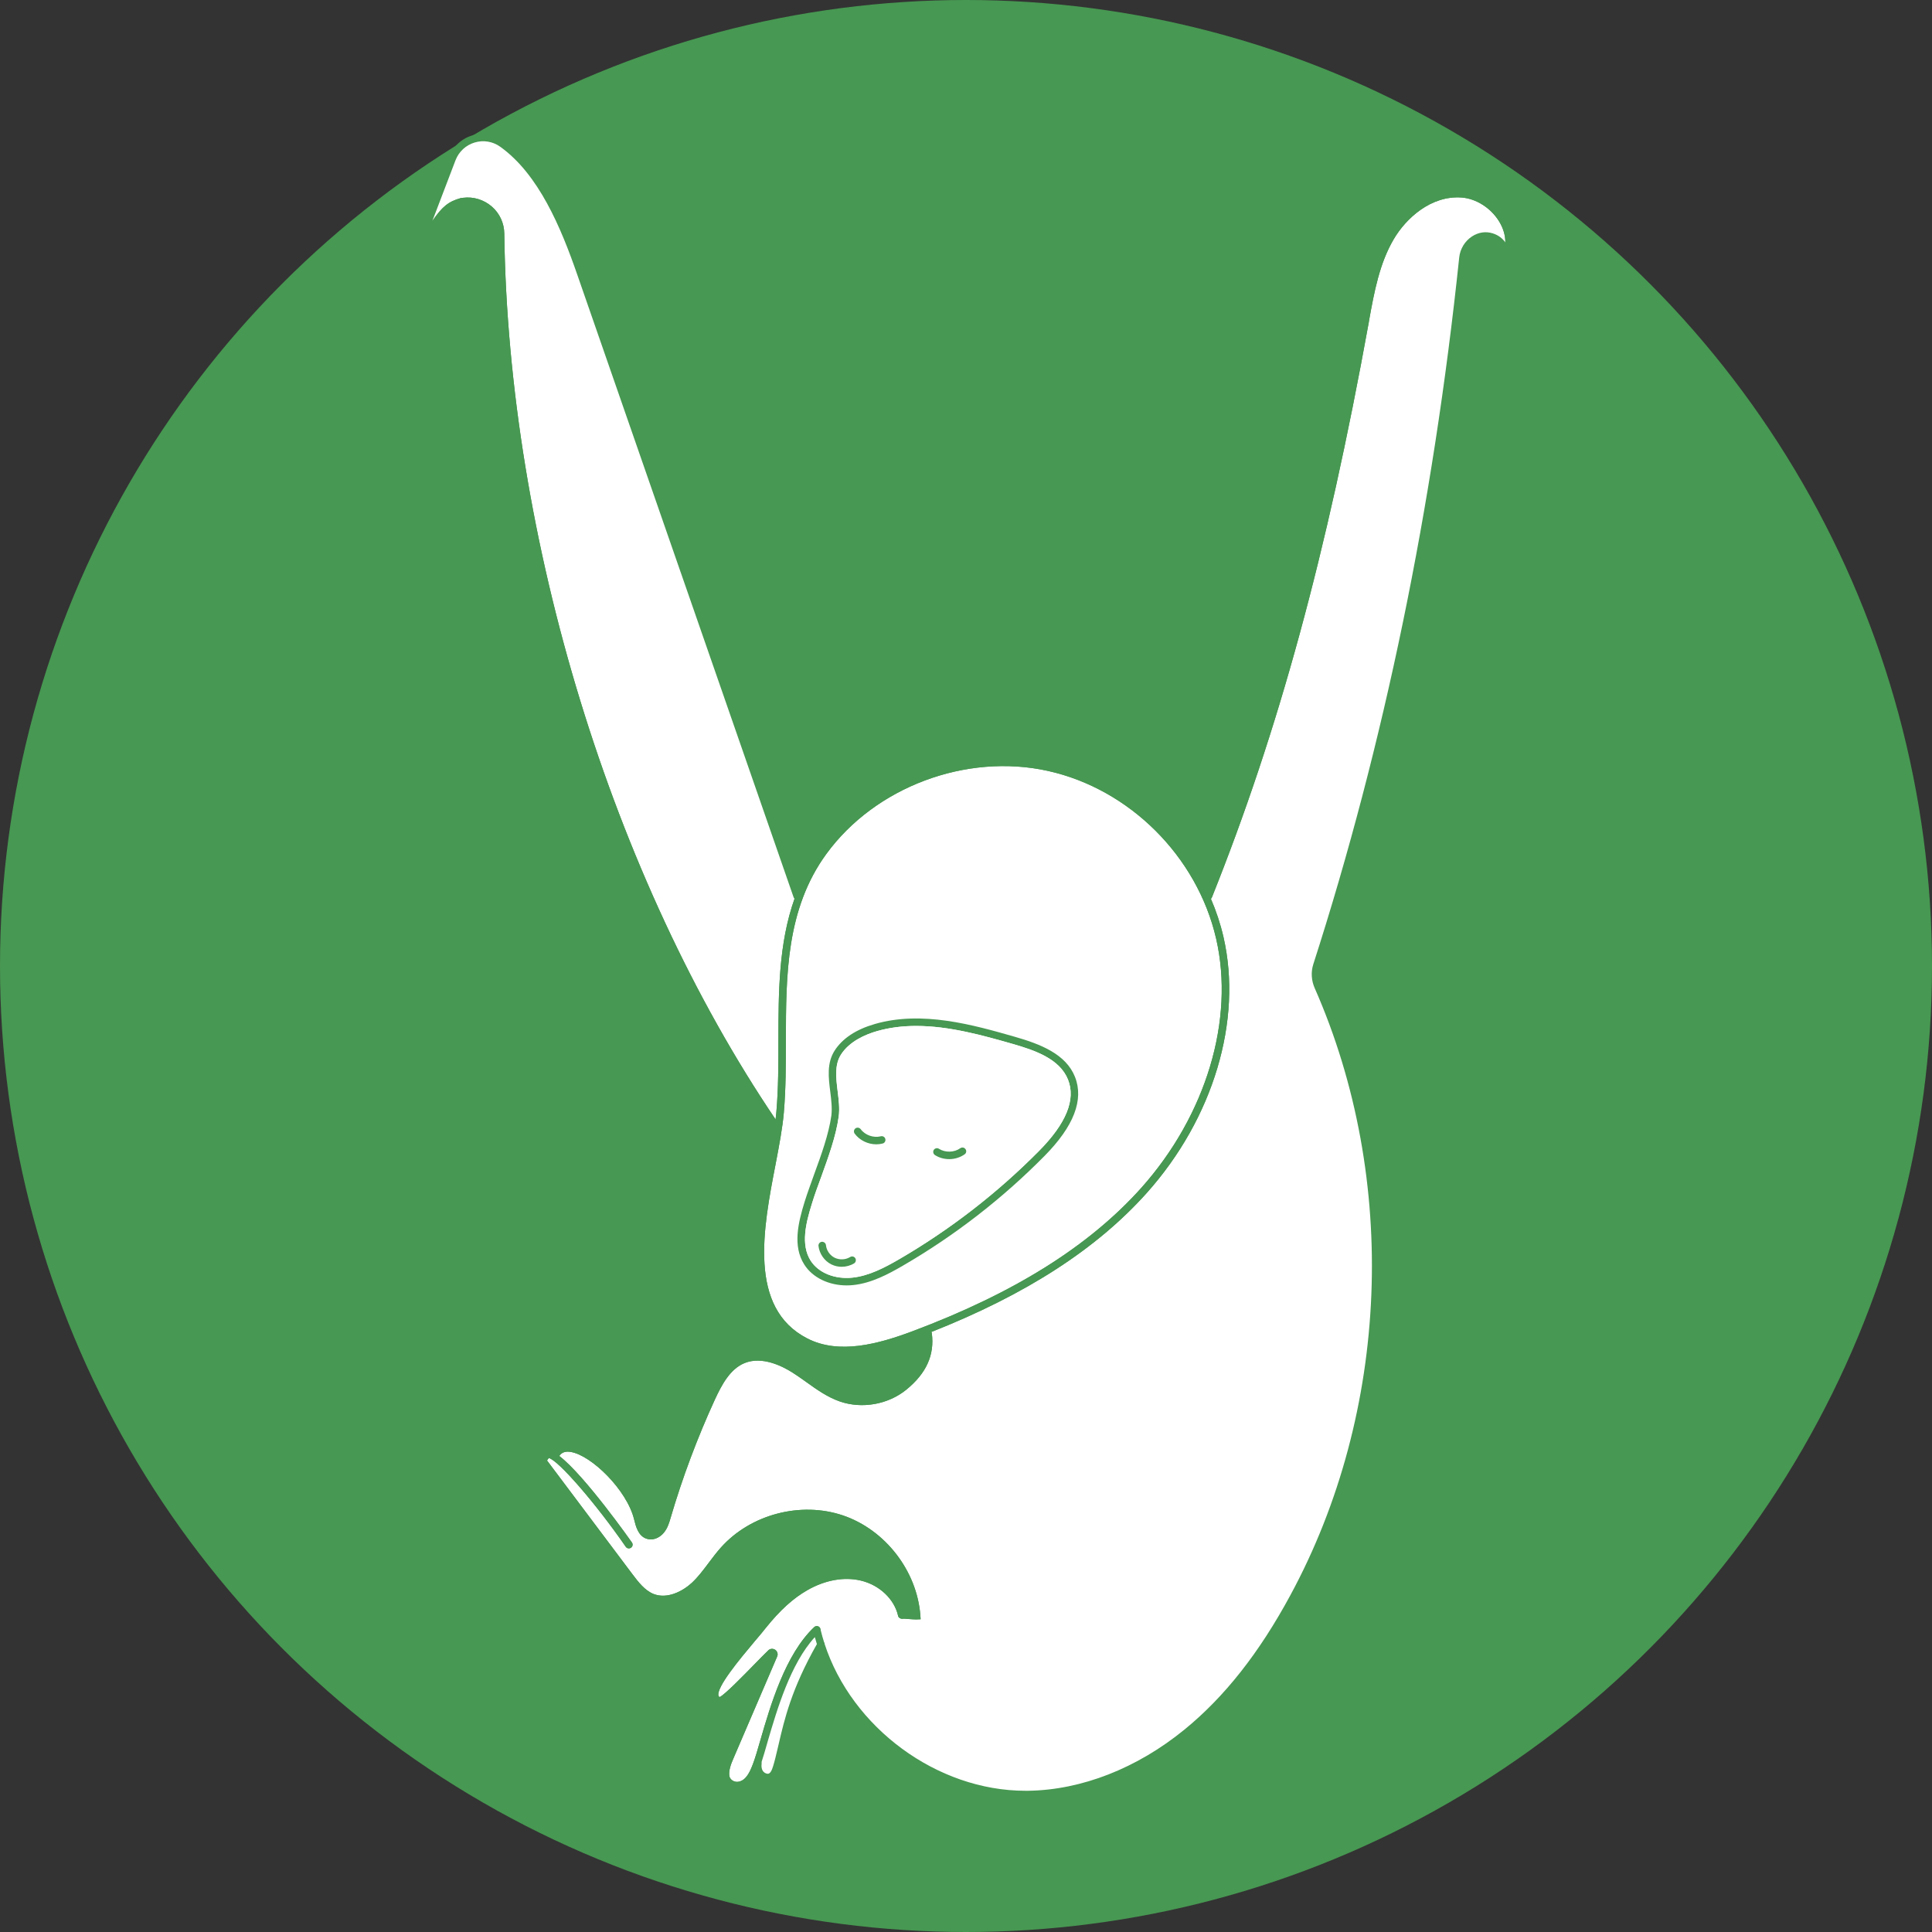
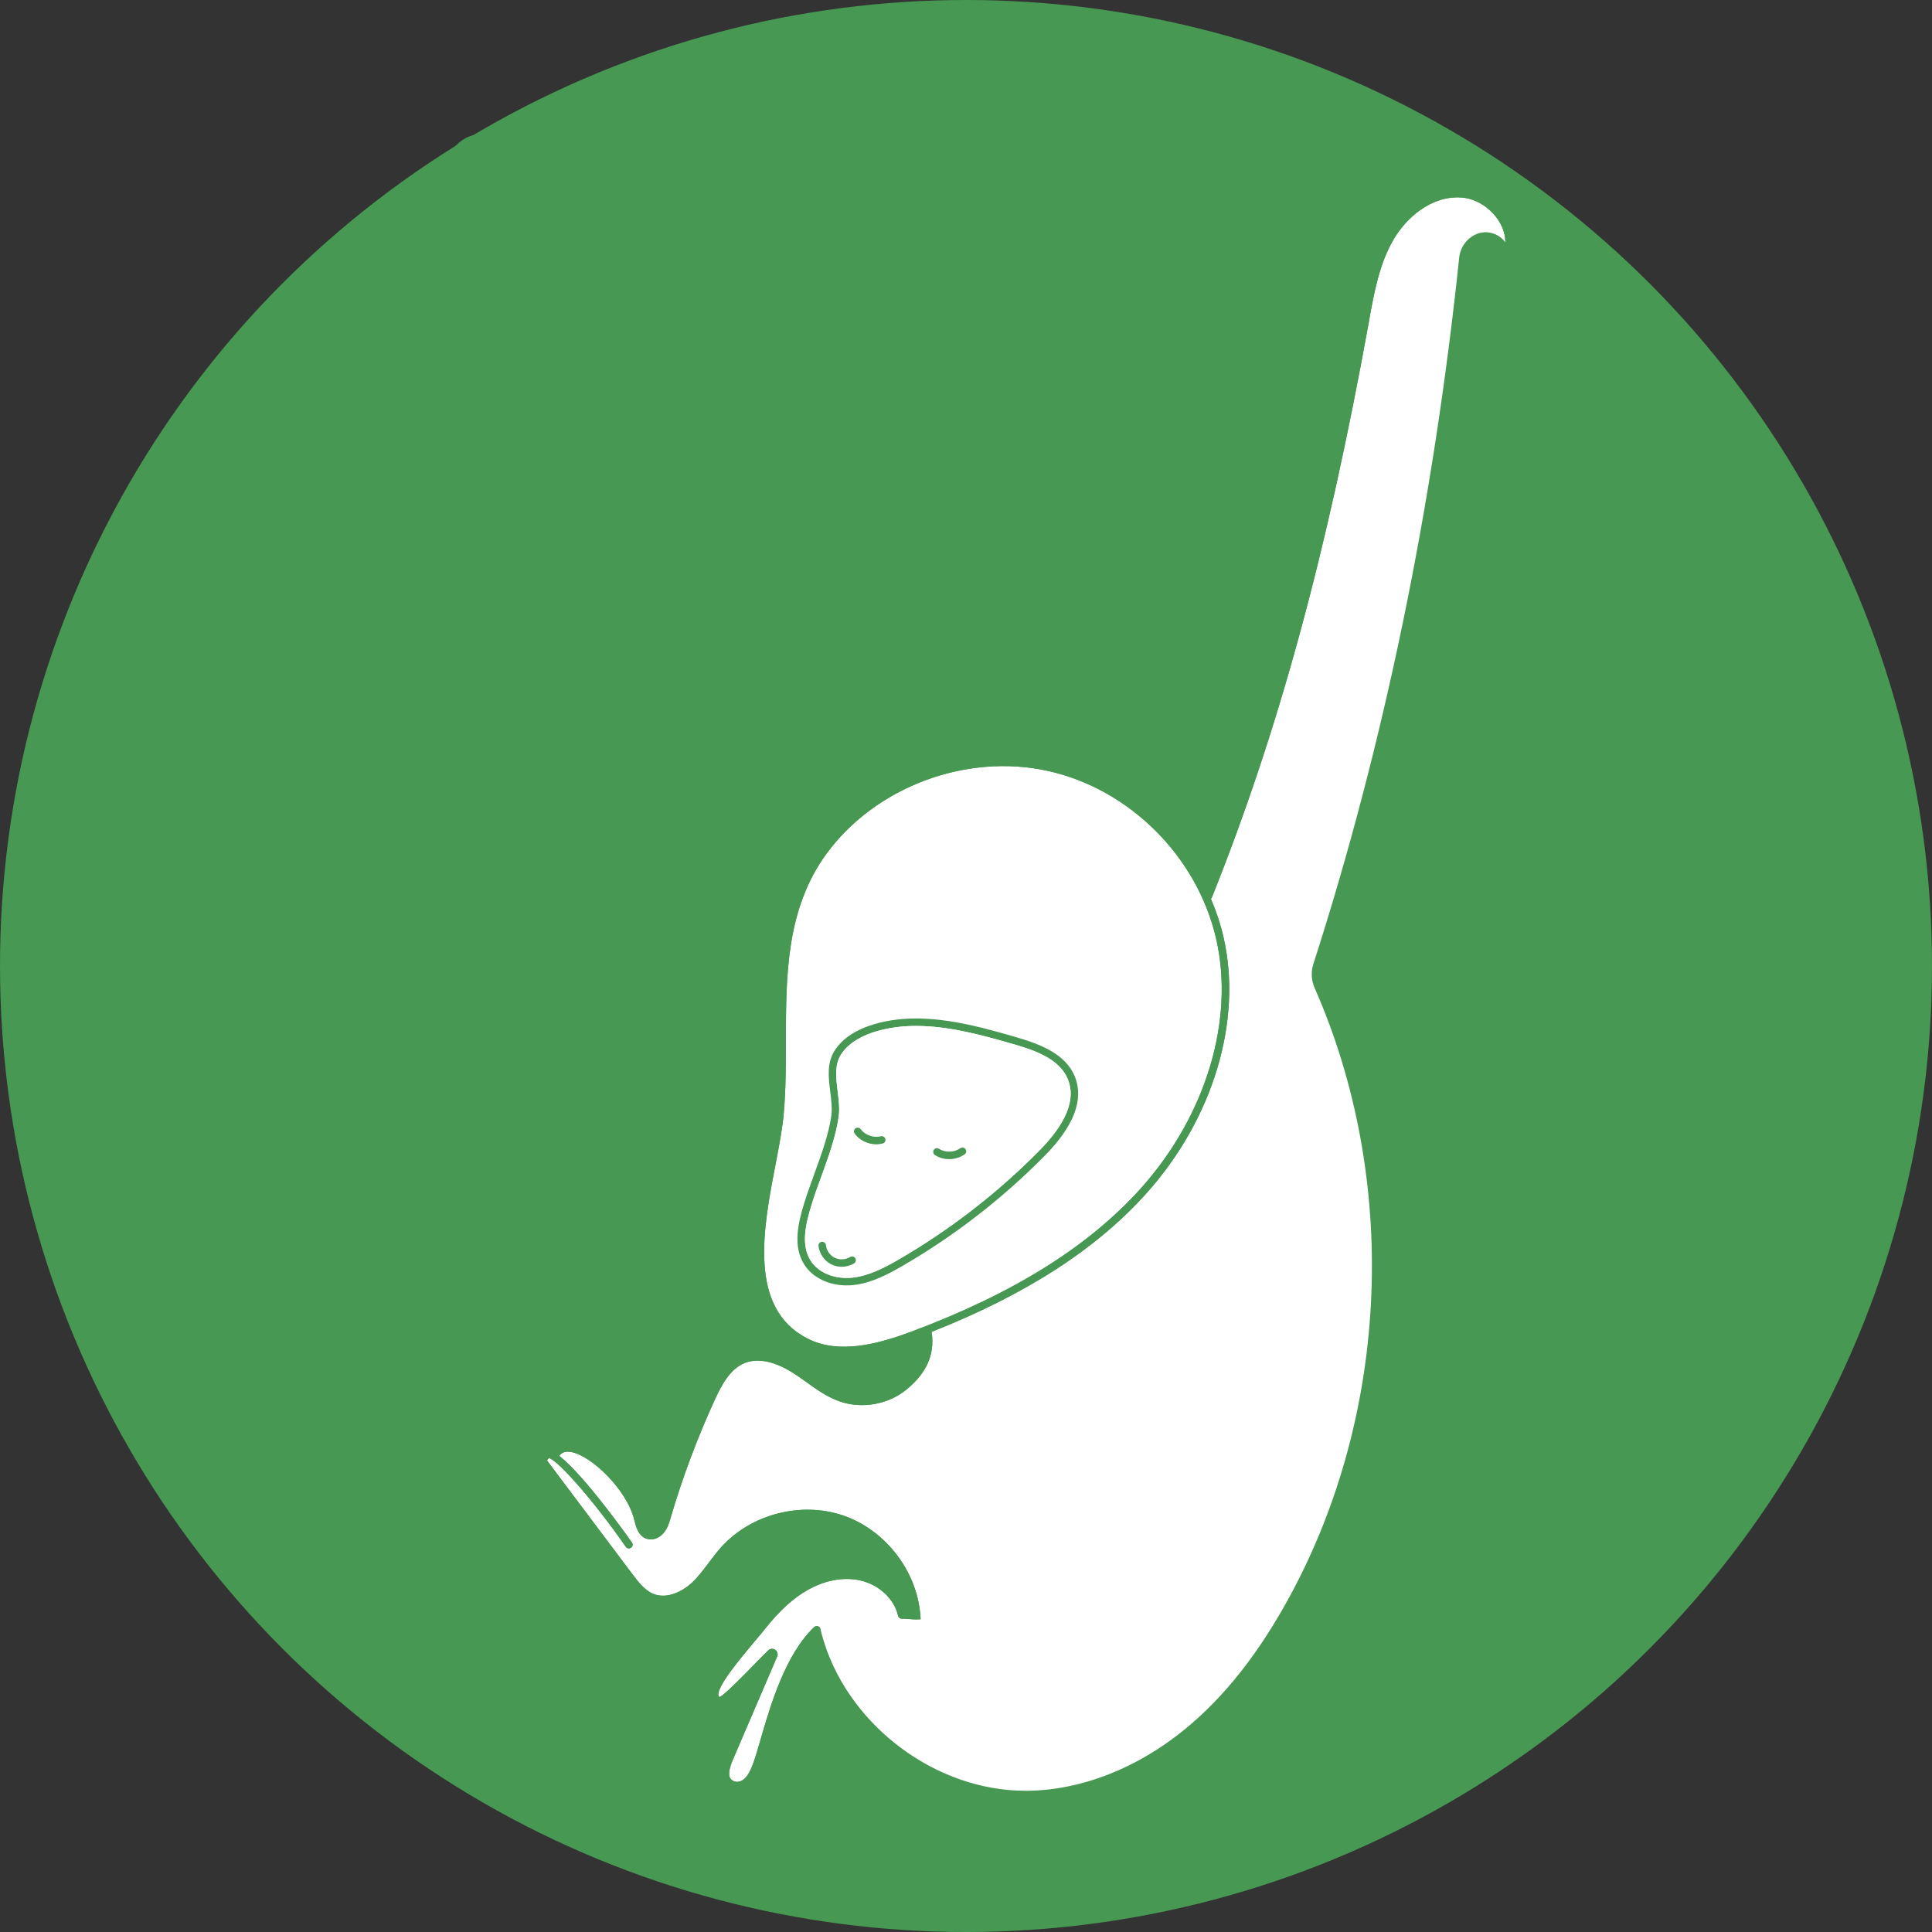
<svg xmlns="http://www.w3.org/2000/svg" width="130" height="130" viewBox="0 0 130 130" fill="none">
  <rect x="0" y="0" width="130" height="130" fill="#333333" stroke="none" />
  <circle cx="65" cy="65" r="65" fill="#479852" />
  <path d="M53.634 60.545C53.569 60.545 53.507 60.519 53.461 60.474C53.434 60.447 53.413 60.414 53.4 60.376C51.19 54.006 48.659 46.726 46.128 39.446C45.989 39.048 45.851 38.65 45.712 38.252C43.321 31.373 40.945 24.538 38.855 18.516C37.737 15.285 36.246 11.732 33.663 9.877C33.16 9.515 32.528 9.41 31.938 9.589C31.349 9.765 30.881 10.197 30.655 10.772L29.093 14.865L28.74 15.79C28.688 15.921 28.54 15.983 28.41 15.936C28.28 15.886 28.22 15.741 28.271 15.611L30.187 10.592C30.465 9.87 31.054 9.329 31.791 9.107C32.536 8.882 33.325 9.016 33.958 9.469C36.654 11.405 38.188 15.046 39.332 18.351C41.542 24.722 44.073 32.001 46.604 39.282C49.135 46.561 51.666 53.84 53.868 60.211C53.92 60.343 53.851 60.486 53.712 60.531C53.686 60.541 53.66 60.545 53.634 60.545Z" fill="#479852" />
-   <path d="M69.011 121C62.797 121 56.827 116.54 54.967 110.628C54.918 110.473 54.872 110.316 54.828 110.158C54.789 110.015 54.752 109.87 54.718 109.725C54.691 109.62 54.736 109.516 54.818 109.459C54.842 109.441 54.87 109.429 54.9 109.421C55.025 109.392 55.15 109.458 55.192 109.57C55.197 109.583 55.2 109.595 55.203 109.608C55.206 109.62 55.209 109.632 55.211 109.644C55.286 109.953 55.372 110.259 55.469 110.56C55.474 110.572 55.477 110.584 55.48 110.597C57.317 116.248 63.043 120.497 69.002 120.497C69.063 120.497 69.124 120.497 69.176 120.497C72.773 120.447 76.509 118.985 79.699 116.38C82.394 114.183 84.726 111.226 86.824 107.342C93.507 95.004 94.131 79.349 88.462 66.486C88.237 65.977 88.202 65.409 88.367 64.887C93.125 50.114 96.428 34.11 98.188 17.318C98.248 16.748 98.569 16.222 99.046 15.91C99.479 15.627 99.973 15.552 100.45 15.704C100.803 15.817 101.088 16.024 101.29 16.309C101.455 16.541 101.565 16.826 101.611 17.154C101.637 17.292 101.542 17.419 101.403 17.439C101.265 17.46 101.135 17.364 101.117 17.226C101.039 16.682 100.762 16.331 100.294 16.182C99.973 16.081 99.626 16.132 99.323 16.331C98.968 16.561 98.734 16.949 98.69 17.371C96.931 34.197 93.62 50.235 88.852 65.041C88.722 65.445 88.739 65.886 88.921 66.283C94.651 79.286 94.018 95.11 87.266 107.581C85.133 111.524 82.767 114.53 80.019 116.77C76.734 119.446 72.886 120.948 69.184 120.999C69.124 120.999 69.063 121 69.011 121Z" fill="#479852" />
  <path d="M101.29 16.309C101.295 15.834 101.15 15.344 100.857 14.874C100.303 13.987 99.323 13.366 98.361 13.292C96.281 13.134 94.59 14.709 93.776 16.104C92.822 17.727 92.467 19.656 92.129 21.523L92.103 21.689C89.277 37.278 86.018 49.212 81.545 60.387C81.529 60.423 81.507 60.454 81.479 60.478C81.837 61.305 82.121 62.165 82.325 63.049C83.617 68.662 81.64 75.259 77.168 80.265C73.791 84.04 69.045 87.107 62.67 89.625C62.686 89.652 62.697 89.684 62.701 89.717C62.891 91.175 62.328 92.415 60.984 93.509C59.762 94.504 58.011 94.817 56.52 94.305C55.68 94.016 54.952 93.496 54.249 92.991C54.206 92.96 54.162 92.929 54.119 92.899C53.861 92.716 53.606 92.535 53.339 92.367C52.637 91.918 51.276 91.237 50.097 91.719C49.118 92.123 48.563 93.188 48.112 94.154C46.934 96.72 45.928 99.398 45.131 102.111C45.035 102.448 44.923 102.827 44.671 103.129C44.472 103.378 44.142 103.584 43.787 103.584C43.692 103.584 43.588 103.568 43.492 103.533C42.938 103.338 42.782 102.704 42.669 102.242C42.184 100.248 39.783 97.92 38.404 97.698C38.048 97.638 37.791 97.728 37.634 97.969C39.361 99.294 42.485 103.739 42.522 103.792C42.6 103.907 42.574 104.064 42.461 104.142C42.34 104.223 42.184 104.193 42.106 104.079C40.069 101.131 37.555 98.248 36.931 98.108C36.896 98.143 36.853 98.205 36.81 98.275L42.565 105.938L42.57 105.944C42.933 106.425 43.383 107.019 43.978 107.255C44.897 107.614 45.928 107.077 46.544 106.512C46.959 106.127 47.295 105.68 47.651 105.207L47.697 105.146C47.948 104.811 48.208 104.466 48.494 104.145C50.488 101.899 53.868 101.005 56.72 101.969C59.563 102.932 61.704 105.7 61.929 108.698L61.947 108.956L61.687 108.967C61.669 108.968 61.652 108.968 61.635 108.968C61.513 108.968 61.331 108.955 61.158 108.941C61.139 108.94 61.12 108.938 61.101 108.937C60.939 108.924 60.783 108.912 60.69 108.917L60.686 108.917C60.566 108.919 60.46 108.841 60.43 108.721C60.178 107.6 59.173 106.649 57.925 106.354C56.798 106.087 55.532 106.315 54.345 106.988C53.383 107.532 52.49 108.342 51.528 109.54C51.351 109.769 51.126 110.034 50.884 110.32C50.853 110.356 50.822 110.393 50.791 110.429L50.731 110.501C49.808 111.602 48.177 113.55 48.347 114.108C48.347 114.128 48.355 114.162 48.433 114.188C48.789 114.012 50.037 112.734 50.791 111.96C51.12 111.621 51.432 111.303 51.693 111.052C51.814 110.925 52.013 110.911 52.161 111.01C52.308 111.114 52.369 111.303 52.291 111.471L49.352 118.316C49.187 118.694 49.023 119.129 49.075 119.491C49.092 119.608 49.161 119.714 49.265 119.791C49.387 119.879 49.551 119.918 49.699 119.888C50.202 119.79 50.453 119.246 50.661 118.699C50.808 118.319 50.973 117.751 51.164 117.092L51.168 117.078C51.835 114.777 52.841 111.312 54.787 109.483C54.797 109.474 54.807 109.466 54.818 109.459C54.842 109.441 54.87 109.429 54.9 109.421C55.025 109.392 55.15 109.458 55.192 109.57C55.202 109.594 55.209 109.619 55.211 109.644C55.286 109.953 55.372 110.259 55.469 110.56C55.474 110.572 55.477 110.584 55.48 110.597C57.317 116.248 63.043 120.497 69.002 120.497C69.063 120.497 69.124 120.497 69.176 120.497C72.773 120.447 76.509 118.985 79.699 116.38C82.394 114.183 84.726 111.226 86.824 107.342C93.507 95.004 94.131 79.349 88.462 66.486C88.237 65.977 88.202 65.409 88.367 64.887C93.125 50.114 96.428 34.11 98.188 17.318C98.248 16.748 98.569 16.222 99.046 15.91C99.479 15.627 99.973 15.552 100.45 15.704C100.803 15.817 101.088 16.024 101.29 16.309Z" fill="white" />
-   <path d="M53.461 60.474C53.434 60.447 53.413 60.414 53.4 60.376C51.19 54.006 48.659 46.726 46.128 39.446L45.712 38.252C43.321 31.373 40.945 24.538 38.855 18.516C37.737 15.285 36.246 11.732 33.663 9.877C33.16 9.515 32.528 9.41 31.938 9.589C31.349 9.765 30.881 10.197 30.655 10.772L29.093 14.865C29.765 13.889 30.184 13.559 31.002 13.329L31.149 13.31C31.852 13.218 32.554 13.434 33.091 13.897C33.62 14.354 33.923 15.014 33.932 15.707C34.207 36.277 41.197 59.074 52.187 75.323C52.207 75.155 52.225 74.993 52.239 74.835C52.377 73.247 52.377 71.595 52.377 69.998L52.377 69.956C52.384 66.764 52.39 63.494 53.461 60.474Z" fill="white" />
-   <path d="M52.022 75.964C52.039 75.992 52.061 76.014 52.087 76.032C52.125 75.788 52.159 75.551 52.187 75.323C41.197 59.074 34.207 36.277 33.932 15.707C33.923 15.014 33.62 14.354 33.091 13.897C32.554 13.434 31.852 13.218 31.149 13.31L31.002 13.329C30.184 13.559 29.765 13.889 29.093 14.865L28.74 15.79C29.49 14.806 29.942 14.297 31.063 13.827L31.21 13.808C31.765 13.74 32.337 13.907 32.762 14.276C33.178 14.639 33.42 15.164 33.429 15.714C33.706 36.529 40.831 59.615 52.022 75.964Z" fill="#479852" />
  <path d="M54.319 90.06C56.468 91.165 59.121 90.43 61.427 89.566C68.257 87.002 73.284 83.85 76.795 79.929C81.155 75.044 83.088 68.618 81.831 63.162C80.557 57.628 76.006 53.091 70.511 51.873C65.015 50.654 58.887 52.953 55.602 57.462C52.898 61.17 52.889 65.634 52.88 69.955L52.88 69.998C52.88 71.606 52.88 73.269 52.741 74.879C52.654 75.888 52.429 77.08 52.187 78.342C51.354 82.649 50.323 88.009 54.319 90.06Z" fill="white" />
  <path fill-rule="evenodd" clip-rule="evenodd" d="M48.971 120.199C49.153 120.33 49.378 120.4 49.595 120.4C49.664 120.4 49.725 120.393 49.794 120.381C50.359 120.272 50.687 119.842 50.899 119.42C50.937 119.48 50.978 119.531 51.016 119.572C51.224 119.783 51.484 119.856 51.675 119.856C51.686 119.856 51.7 119.855 51.714 119.854L51.736 119.852C52.261 119.8 52.444 119.191 52.506 118.985L52.507 118.981C52.646 118.513 52.759 118.028 52.871 117.513C53.253 115.862 53.73 113.806 55.454 110.783C55.488 110.724 55.495 110.657 55.48 110.597C55.477 110.584 55.474 110.572 55.469 110.56C55.449 110.511 55.414 110.469 55.368 110.441C55.246 110.369 55.09 110.412 55.021 110.533C55.003 110.565 54.985 110.597 54.967 110.628C53.257 113.638 52.78 115.699 52.395 117.359L52.386 117.4C52.361 117.505 52.337 117.609 52.312 117.711C52.22 118.104 52.132 118.48 52.022 118.84C51.926 119.162 51.814 119.339 51.684 119.352C51.623 119.36 51.484 119.33 51.38 119.223C51.259 119.097 51.216 118.895 51.25 118.636C51.254 118.607 51.253 118.578 51.247 118.55C51.368 118.187 51.497 117.736 51.641 117.232L51.663 117.154C52.285 115.034 53.19 111.945 54.828 110.158C54.928 110.05 55.029 109.947 55.134 109.849C55.194 109.795 55.219 109.718 55.211 109.644C55.209 109.619 55.202 109.594 55.192 109.57C55.181 109.543 55.164 109.517 55.142 109.494C55.056 109.404 54.92 109.39 54.818 109.459C54.807 109.466 54.797 109.474 54.787 109.483C52.841 111.312 51.835 114.777 51.168 117.078L51.164 117.092C50.973 117.751 50.808 118.319 50.661 118.699C50.453 119.246 50.202 119.79 49.699 119.888C49.551 119.918 49.387 119.879 49.265 119.791C49.161 119.714 49.092 119.608 49.075 119.491C49.023 119.129 49.187 118.694 49.352 118.316L52.291 111.471C52.369 111.303 52.308 111.114 52.161 111.01C52.013 110.911 51.814 110.925 51.693 111.052C51.432 111.303 51.12 111.621 50.791 111.96C50.037 112.734 48.789 114.012 48.433 114.188C48.355 114.162 48.347 114.128 48.347 114.108C48.177 113.55 49.808 111.602 50.731 110.501L50.791 110.429L50.884 110.32C51.126 110.034 51.351 109.769 51.528 109.54C52.49 108.342 53.383 107.532 54.345 106.988C55.532 106.315 56.798 106.087 57.925 106.354C59.173 106.649 60.178 107.6 60.43 108.721C60.46 108.841 60.566 108.919 60.686 108.917C60.701 108.916 60.717 108.915 60.733 108.912C60.863 108.88 60.95 108.746 60.924 108.611C60.629 107.306 59.468 106.203 58.037 105.866C56.789 105.57 55.394 105.814 54.093 106.551C53.079 107.127 52.143 107.976 51.138 109.226C51.008 109.391 50.854 109.575 50.688 109.773C50.597 109.881 50.504 109.992 50.41 110.106C48.823 111.984 47.636 113.482 47.861 114.25C47.904 114.386 48 114.561 48.243 114.654L48.295 114.697L48.407 114.703C48.763 114.74 49.361 114.149 51.155 112.31C51.294 112.164 51.432 112.022 51.571 111.887L48.884 118.117C48.693 118.558 48.511 119.074 48.581 119.558C48.615 119.813 48.754 120.04 48.971 120.199ZM51.247 118.55C51.225 118.449 51.143 118.368 51.034 118.354C50.895 118.332 50.765 118.432 50.748 118.57C50.696 118.965 50.785 119.238 50.899 119.42C50.996 119.227 51.069 119.036 51.129 118.878C51.168 118.779 51.207 118.669 51.247 118.55Z" fill="#479852" />
  <path d="M51.034 118.354C50.895 118.332 50.765 118.432 50.748 118.57C50.696 118.965 50.785 119.238 50.899 119.42C50.996 119.227 51.069 119.036 51.129 118.878C51.168 118.779 51.207 118.669 51.247 118.55C51.225 118.449 51.143 118.368 51.034 118.354Z" fill="#479852" />
-   <path d="M54.967 110.628C54.918 110.473 54.872 110.316 54.828 110.158C53.19 111.945 52.285 115.034 51.663 117.154L51.641 117.232C51.497 117.736 51.368 118.187 51.247 118.55C51.253 118.578 51.254 118.607 51.25 118.636C51.216 118.895 51.259 119.097 51.38 119.223C51.484 119.33 51.623 119.36 51.684 119.352C51.814 119.339 51.926 119.162 52.022 118.84C52.132 118.48 52.22 118.104 52.312 117.711C52.337 117.609 52.361 117.505 52.386 117.4L52.395 117.359C52.78 115.699 53.257 113.638 54.967 110.628Z" fill="white" />
  <path fill-rule="evenodd" clip-rule="evenodd" d="M43.492 103.533C43.588 103.568 43.692 103.584 43.787 103.584C44.142 103.584 44.472 103.378 44.671 103.129C44.923 102.827 45.035 102.448 45.131 102.111C45.928 99.398 46.934 96.72 48.112 94.154C48.563 93.188 49.118 92.123 50.097 91.719C51.276 91.237 52.637 91.918 53.339 92.367C53.606 92.535 53.861 92.716 54.119 92.899L54.249 92.991C54.952 93.496 55.68 94.016 56.52 94.305C58.011 94.817 59.762 94.504 60.984 93.509C62.328 92.415 62.891 91.175 62.701 89.717C62.697 89.684 62.686 89.652 62.67 89.625C62.62 89.538 62.52 89.487 62.415 89.5C62.285 89.518 62.181 89.644 62.198 89.781C62.363 91.053 61.869 92.144 60.672 93.12C59.58 94.008 58.02 94.287 56.685 93.83C55.914 93.564 55.246 93.087 54.544 92.583L54.395 92.478C54.135 92.294 53.877 92.112 53.608 91.943C52.654 91.33 51.224 90.713 49.907 91.255C48.763 91.727 48.147 92.891 47.662 93.944C46.466 96.532 45.451 99.232 44.645 101.973C44.559 102.288 44.463 102.587 44.281 102.812C44.134 102.993 43.874 103.134 43.657 103.06C43.375 102.959 43.267 102.549 43.167 102.166L43.154 102.117C42.669 100.093 40.181 97.475 38.491 97.202C37.78 97.091 37.4 97.402 37.213 97.697C37.087 97.635 36.975 97.601 36.879 97.601H36.87C36.801 97.603 36.576 97.607 36.289 98.18L36.212 98.321L42.166 106.24L42.171 106.246C42.569 106.777 43.062 107.436 43.796 107.723C44.923 108.164 46.128 107.577 46.882 106.88C47.35 106.448 47.731 105.939 48.095 105.447L48.224 105.28C48.433 105.007 48.644 104.732 48.867 104.479C50.73 102.379 53.894 101.545 56.555 102.445C59.13 103.316 61.089 105.762 61.401 108.456C61.34 108.451 61.271 108.445 61.201 108.44C60.993 108.424 60.794 108.41 60.664 108.415C60.525 108.42 60.421 108.538 60.43 108.677C60.43 108.813 60.549 108.905 60.686 108.917L60.69 108.917C60.783 108.912 60.939 108.924 61.101 108.937L61.158 108.941C61.331 108.955 61.513 108.968 61.635 108.968C61.652 108.968 61.669 108.968 61.687 108.967L61.947 108.956L61.929 108.698C61.704 105.7 59.563 102.932 56.72 101.969C53.868 101.005 50.488 101.899 48.494 104.145C48.208 104.466 47.948 104.811 47.697 105.146L47.651 105.207C47.295 105.68 46.959 106.127 46.544 106.512C45.928 107.077 44.897 107.614 43.978 107.255C43.383 107.019 42.933 106.425 42.57 105.944L42.565 105.938L36.81 98.275C36.853 98.205 36.896 98.143 36.931 98.108C37.555 98.248 40.069 101.131 42.106 104.079C42.184 104.193 42.34 104.223 42.461 104.142C42.574 104.064 42.6 103.907 42.522 103.792C42.485 103.739 39.361 99.294 37.634 97.969C37.791 97.728 38.048 97.638 38.404 97.698C39.783 97.92 42.184 100.248 42.669 102.242C42.782 102.704 42.938 103.338 43.492 103.533ZM37.634 97.969C37.482 97.853 37.34 97.76 37.213 97.697L37.2 97.719C37.121 97.837 37.156 97.991 37.278 98.065C37.399 98.137 37.546 98.103 37.624 97.985L37.634 97.969Z" fill="#479852" />
-   <path d="M37.278 98.065C37.399 98.137 37.546 98.103 37.624 97.985L37.634 97.969C37.482 97.853 37.34 97.76 37.213 97.697L37.2 97.719C37.121 97.837 37.156 97.991 37.278 98.065Z" fill="#479852" />
  <path fill-rule="evenodd" clip-rule="evenodd" d="M81.205 59.879C85.603 48.83 88.81 37.005 91.609 21.599L91.635 21.433L91.639 21.408C91.984 19.506 92.341 17.542 93.342 15.849C94.512 13.847 96.506 12.645 98.396 12.791C99.531 12.878 100.641 13.574 101.282 14.609C101.819 15.473 101.932 16.448 101.594 17.284C101.542 17.413 101.403 17.477 101.273 17.424C101.143 17.372 101.083 17.225 101.135 17.097C101.235 16.844 101.287 16.579 101.29 16.309C101.295 15.834 101.15 15.344 100.857 14.874C100.303 13.987 99.323 13.366 98.361 13.292C96.281 13.134 94.59 14.709 93.776 16.104C92.822 17.727 92.467 19.656 92.129 21.523L92.103 21.689C89.277 37.278 86.018 49.212 81.545 60.387C81.529 60.423 81.507 60.454 81.479 60.478C81.392 60.276 81.301 60.077 81.205 59.879ZM81.205 59.879C79.16 55.653 75.208 52.399 70.623 51.382C64.937 50.123 58.592 52.501 55.194 57.167C54.425 58.222 53.867 59.33 53.461 60.474C52.39 63.494 52.384 66.764 52.377 69.956L52.377 69.998C52.377 71.595 52.377 73.247 52.239 74.835C52.225 74.993 52.207 75.155 52.187 75.323C52.159 75.551 52.125 75.788 52.087 76.032C51.987 76.676 51.857 77.37 51.722 78.089L51.692 78.248C50.826 82.719 49.759 88.284 54.085 90.507C54.943 90.946 55.862 91.121 56.798 91.121C58.41 91.121 60.083 90.608 61.6 90.036C61.962 89.901 62.318 89.764 62.67 89.625C69.045 87.107 73.791 84.04 77.168 80.265C81.64 75.259 83.617 68.662 82.325 63.049C82.121 62.165 81.837 61.305 81.479 60.478C81.432 60.521 81.372 60.545 81.311 60.545C81.276 60.545 81.25 60.539 81.216 60.527C81.086 60.476 81.025 60.329 81.077 60.2L81.205 59.879ZM61.427 89.566C59.121 90.43 56.468 91.165 54.319 90.06C50.323 88.009 51.354 82.649 52.187 78.342C52.429 77.08 52.654 75.888 52.741 74.879C52.88 73.269 52.88 71.606 52.88 69.998L52.88 69.955C52.889 65.634 52.898 61.17 55.602 57.462C58.887 52.953 65.015 50.654 70.511 51.873C76.006 53.091 80.557 57.628 81.831 63.162C83.088 68.618 81.155 75.044 76.795 79.929C73.284 83.85 68.257 87.002 61.427 89.566Z" fill="#479852" />
  <path d="M81.216 60.527C81.25 60.539 81.276 60.545 81.311 60.545C81.372 60.545 81.432 60.521 81.479 60.478C81.392 60.276 81.301 60.077 81.205 59.879L81.077 60.2C81.025 60.329 81.086 60.476 81.216 60.527Z" fill="#479852" />
  <path d="M61.643 69.034C60.751 69.034 59.866 69.137 59 69.386C58.219 69.613 57.162 70.068 56.59 70.957C56.148 71.65 56.252 72.511 56.364 73.424C56.434 73.996 56.512 74.587 56.434 75.138C56.252 76.456 55.749 77.826 55.272 79.153C55.03 79.805 54.804 80.423 54.622 81.028C54.224 82.303 53.868 83.754 54.544 84.822C55.064 85.644 56.165 86.094 57.361 85.969C58.488 85.85 59.563 85.273 60.482 84.742C63.932 82.737 67.104 80.281 69.913 77.443C71.742 75.597 72.4 73.981 71.863 72.643C71.308 71.254 69.653 70.676 68.144 70.245C68.136 70.242 68.129 70.24 68.121 70.238C66.176 69.684 63.897 69.034 61.643 69.034ZM56.971 86.492C55.766 86.492 54.674 85.967 54.12 85.091C53.322 83.843 53.712 82.262 54.137 80.879C54.328 80.263 54.562 79.64 54.796 78.98C55.272 77.679 55.758 76.335 55.94 75.069C56 74.584 55.94 74.051 55.87 73.486C55.749 72.524 55.619 71.531 56.165 70.685C56.694 69.867 57.604 69.268 58.861 68.904C62.051 67.98 65.509 68.968 68.283 69.762C70.025 70.26 71.724 70.931 72.331 72.457C72.946 73.998 72.253 75.795 70.268 77.796C67.433 80.666 64.226 83.149 60.733 85.176C59.771 85.734 58.644 86.339 57.413 86.469C57.266 86.484 57.119 86.492 56.971 86.492Z" fill="#479852" />
  <path d="M61.643 69.034C60.751 69.034 59.866 69.137 59 69.386C58.219 69.613 57.162 70.068 56.59 70.957C56.148 71.65 56.252 72.511 56.364 73.424C56.434 73.996 56.512 74.587 56.434 75.138C56.252 76.456 55.749 77.826 55.272 79.153C55.03 79.805 54.804 80.423 54.622 81.028C54.224 82.303 53.868 83.754 54.544 84.822C55.064 85.644 56.165 86.094 57.361 85.969C58.488 85.85 59.563 85.273 60.482 84.742C63.932 82.737 67.104 80.281 69.913 77.443C71.742 75.597 72.4 73.981 71.863 72.643C71.308 71.254 69.653 70.676 68.144 70.245L68.121 70.238C66.176 69.684 63.897 69.034 61.643 69.034Z" fill="white" />
  <path d="M56.633 85.239C56.4 85.239 56.165 85.188 55.949 85.083C55.472 84.851 55.134 84.361 55.073 83.833C55.065 83.695 55.16 83.572 55.299 83.557C55.437 83.549 55.559 83.644 55.576 83.781C55.611 84.139 55.845 84.474 56.165 84.632C56.495 84.79 56.902 84.771 57.206 84.581C57.327 84.507 57.474 84.543 57.552 84.662C57.622 84.78 57.587 84.934 57.474 85.007C57.223 85.161 56.928 85.239 56.633 85.239Z" fill="#479852" />
  <path d="M58.965 76.999C58.401 76.999 57.846 76.733 57.508 76.279C57.43 76.168 57.448 76.01 57.56 75.927C57.673 75.845 57.829 75.869 57.916 75.981C58.21 76.384 58.783 76.584 59.268 76.458C59.398 76.424 59.537 76.503 59.571 76.636C59.606 76.772 59.528 76.908 59.398 76.943C59.251 76.981 59.103 76.999 58.965 76.999Z" fill="#479852" />
  <path d="M63.871 77.996C63.533 77.996 63.195 77.904 62.909 77.722C62.796 77.647 62.761 77.492 62.831 77.375C62.909 77.26 63.065 77.222 63.177 77.298C63.602 77.569 64.209 77.553 64.616 77.261C64.729 77.18 64.885 77.207 64.963 77.319C65.05 77.432 65.024 77.589 64.911 77.669C64.608 77.886 64.235 77.996 63.871 77.996Z" fill="#479852" />
</svg>